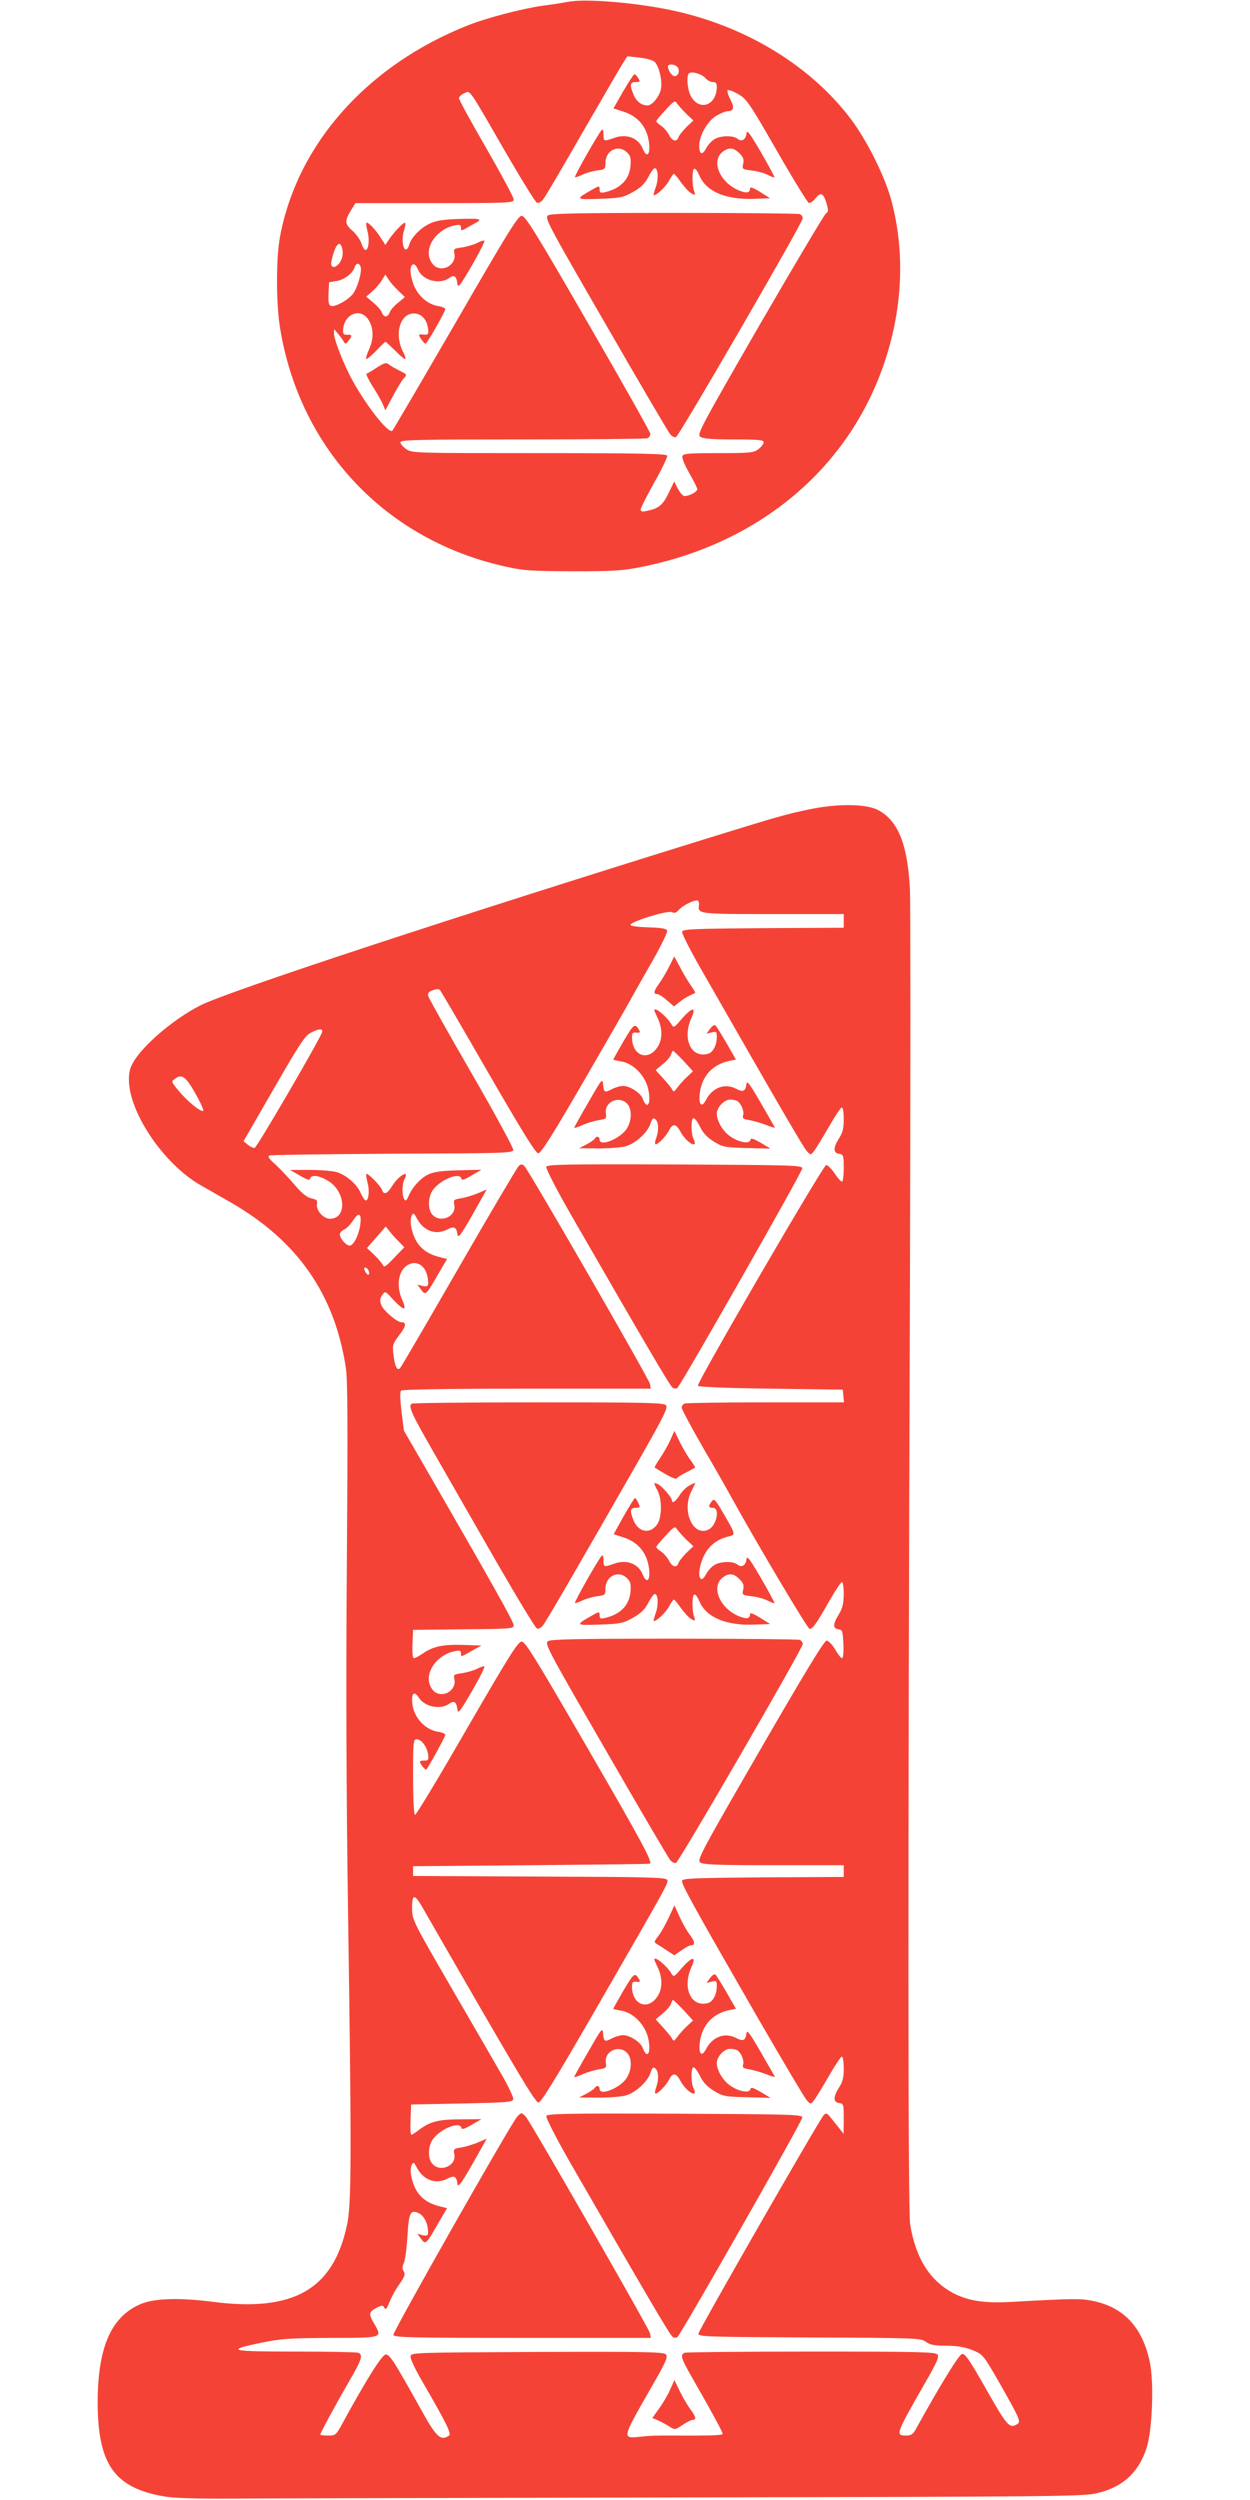
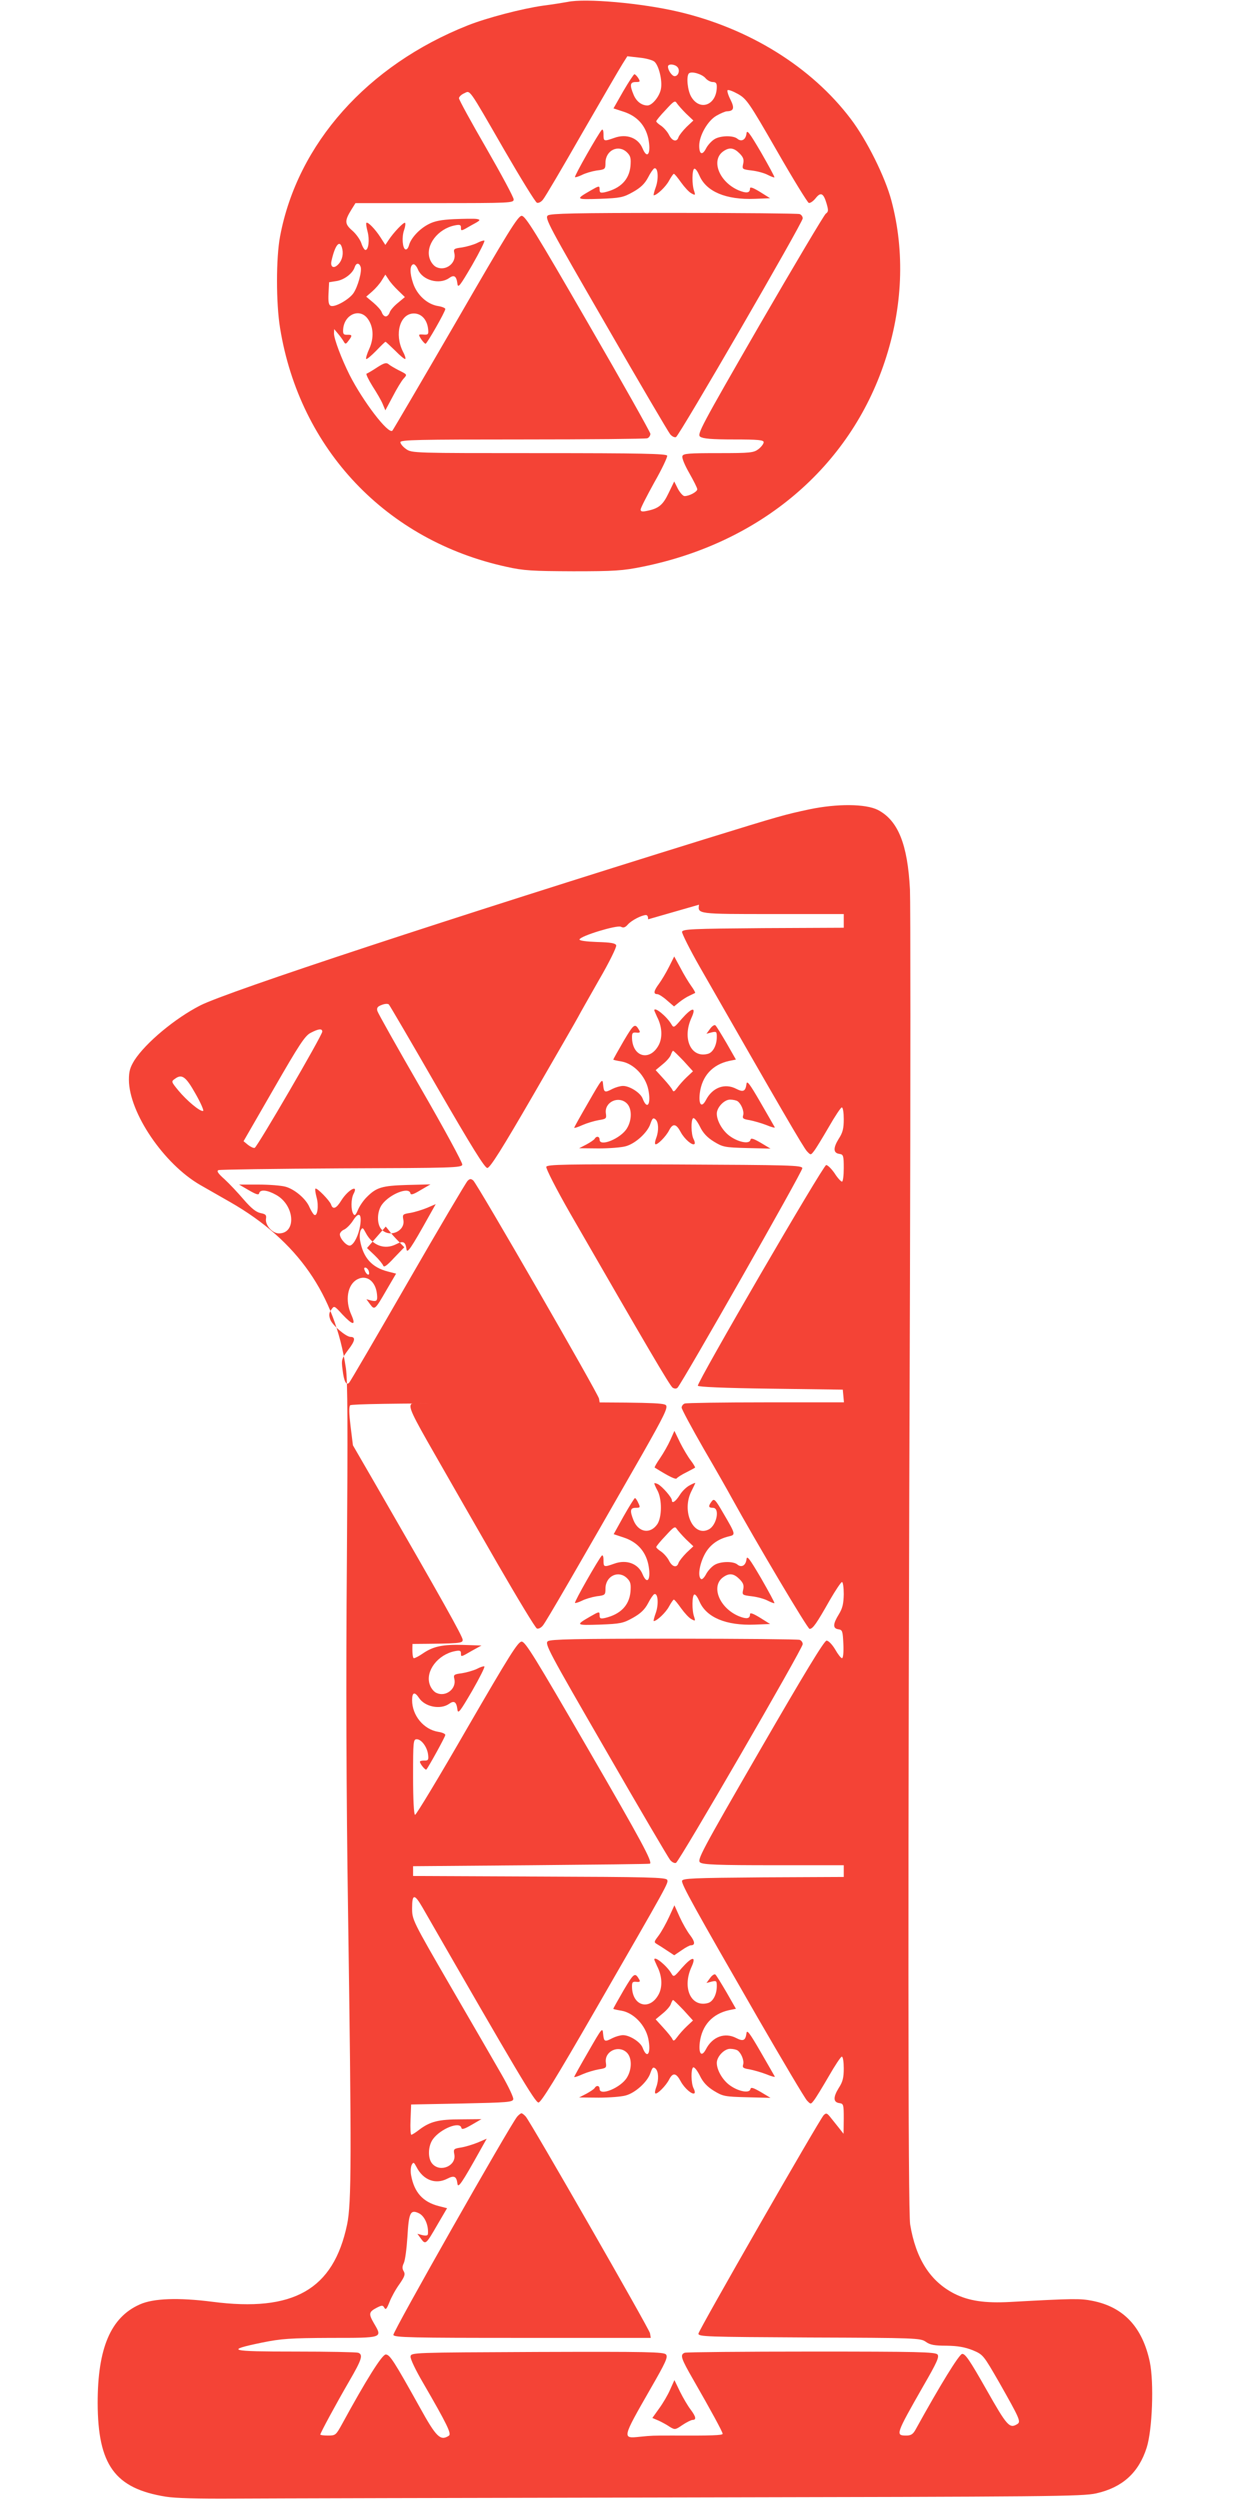
<svg xmlns="http://www.w3.org/2000/svg" version="1.0" width="640pt" height="1280pt" viewBox="0 0 640 1280" preserveAspectRatio="xMidYMid meet">
  <g transform="translate(0,1280) scale(0.1,-0.1)" fill="#f44336" stroke="none">
    <path d="M2905 12790 c-22 -4 -78 -13 -125 -19 -106 -15 -287 -62 -385 -101 -514 -204 -872 -606 -961 -1080 -21 -110 -21 -343 0 -470 101 -621 544 -1088 1159 -1222 89 -20 132 -22 342 -23 211 0 254 3 353 23 605 122 1062 509 1242 1051 92 276 104 561 34 824 -32 121 -126 310 -208 418 -201 266 -520 464 -883 549 -187 44 -476 70 -568 50z m446 -306 c23 -21 41 -98 33 -139 -7 -39 -45 -85 -69 -85 -30 0 -57 21 -71 55 -21 50 -18 65 11 65 23 0 24 2 13 20 -7 11 -16 20 -20 20 -3 0 -29 -39 -57 -87 l-50 -88 52 -17 c68 -22 111 -69 126 -136 16 -76 -4 -112 -29 -52 -22 54 -82 77 -145 54 -54 -19 -55 -18 -55 18 0 20 -4 28 -9 23 -17 -18 -142 -237 -137 -242 2 -2 18 3 35 11 17 9 51 19 76 23 43 5 45 7 45 39 0 65 67 97 111 53 18 -18 20 -30 17 -70 -7 -69 -51 -114 -130 -133 -24 -5 -28 -3 -28 14 0 20 -2 20 -47 -6 -78 -45 -76 -46 48 -42 106 4 120 7 170 35 39 22 60 42 77 74 12 24 27 45 32 47 19 7 23 -52 8 -95 -9 -24 -13 -43 -11 -43 16 0 62 44 78 74 11 20 22 36 25 36 4 0 20 -20 37 -44 18 -25 41 -50 53 -56 20 -11 21 -10 14 12 -12 32 -11 111 1 114 6 2 17 -14 26 -35 35 -82 136 -125 284 -119 l78 3 -51 32 c-36 22 -52 28 -52 18 0 -23 -17 -26 -57 -10 -100 42 -145 154 -80 200 31 22 54 19 83 -10 20 -20 24 -32 19 -54 -6 -27 -5 -28 44 -34 27 -3 64 -13 81 -22 18 -9 33 -15 35 -13 2 2 -29 59 -68 127 -61 104 -73 119 -75 97 -4 -32 -26 -44 -47 -26 -22 18 -90 16 -119 -4 -14 -9 -33 -30 -41 -46 -19 -37 -35 -31 -35 14 0 52 44 129 89 154 21 12 45 22 52 22 36 1 41 16 19 60 -12 23 -18 45 -15 48 4 4 28 -5 53 -19 44 -25 56 -41 199 -290 83 -145 157 -265 164 -268 7 -2 23 9 35 24 26 33 40 27 56 -27 10 -35 10 -42 -4 -52 -9 -7 -161 -263 -339 -570 -302 -524 -321 -560 -304 -572 14 -10 59 -14 172 -14 126 0 153 -3 153 -14 0 -8 -12 -24 -26 -35 -25 -19 -40 -21 -206 -21 -151 0 -180 -2 -184 -15 -4 -9 12 -47 35 -87 22 -39 41 -76 41 -83 0 -13 -41 -35 -65 -35 -8 0 -23 17 -34 37 l-19 38 -29 -60 c-29 -61 -51 -79 -112 -91 -23 -5 -31 -3 -31 7 0 8 32 70 70 139 39 68 68 130 66 137 -4 10 -133 13 -657 13 -642 0 -651 0 -680 21 -16 11 -29 27 -29 35 0 12 89 14 624 14 343 0 631 3 640 6 9 3 16 14 16 23 -1 9 -144 264 -319 566 -269 466 -321 550 -340 550 -19 0 -70 -83 -337 -545 -174 -300 -320 -549 -325 -555 -21 -20 -151 151 -219 285 -42 84 -80 185 -80 213 l1 22 20 -24 c11 -13 24 -31 29 -40 8 -14 11 -14 24 4 21 27 20 32 -6 31 -19 -1 -23 4 -21 29 6 75 84 109 125 54 30 -40 34 -98 9 -154 -12 -26 -19 -50 -16 -53 3 -3 25 16 50 41 25 26 46 47 49 47 2 0 24 -21 50 -46 25 -26 49 -45 51 -42 3 3 -2 20 -12 38 -45 90 -15 195 56 195 39 0 68 -32 73 -80 3 -27 0 -30 -24 -28 -27 2 -27 1 -12 -23 9 -13 19 -24 23 -24 7 0 101 164 101 178 0 5 -17 12 -37 15 -56 9 -108 57 -128 117 -18 53 -17 91 1 97 6 2 17 -10 24 -27 23 -55 109 -79 159 -44 26 19 38 11 43 -29 3 -24 13 -11 75 95 39 68 67 124 63 126 -5 2 -22 -4 -39 -13 -17 -8 -51 -18 -76 -22 -40 -5 -44 -8 -39 -28 13 -51 -43 -95 -91 -73 -14 6 -29 25 -35 44 -23 68 42 153 129 170 24 5 31 3 31 -10 0 -21 -1 -21 56 12 45 24 47 27 24 31 -14 2 -65 1 -115 -1 -66 -3 -101 -10 -131 -26 -47 -24 -91 -72 -100 -108 -4 -14 -11 -23 -18 -21 -15 5 -20 63 -7 99 6 17 8 34 5 37 -6 6 -59 -49 -85 -89 l-16 -24 -25 39 c-27 42 -65 81 -72 74 -3 -2 0 -22 6 -45 11 -41 5 -94 -11 -94 -5 0 -15 16 -21 35 -6 18 -27 48 -47 65 -39 34 -39 50 -3 108 l20 32 405 0 c393 0 405 1 405 19 0 11 -63 128 -140 262 -77 133 -140 248 -140 256 0 7 12 19 26 25 33 15 18 36 206 -290 84 -145 159 -267 167 -270 8 -3 22 4 31 16 10 11 100 164 200 339 101 175 194 335 208 357 l24 38 61 -7 c34 -3 69 -13 78 -21z m118 -28 c14 -16 4 -46 -15 -46 -13 0 -34 30 -34 49 0 16 36 13 49 -3z m143 -56 c9 -11 26 -20 37 -20 16 0 21 -6 21 -24 0 -93 -85 -127 -130 -53 -20 32 -27 106 -13 121 13 13 67 -3 85 -24z m-100 -181 l38 -36 -35 -33 c-19 -19 -37 -42 -41 -52 -8 -27 -32 -22 -49 12 -8 16 -27 37 -40 46 -14 9 -25 19 -25 23 0 4 21 30 48 58 41 45 48 50 57 35 6 -9 27 -33 47 -53z m-1759 -696 c6 -31 -4 -63 -27 -82 -20 -17 -35 -6 -29 22 19 87 45 115 56 60z m93 -88 c9 -22 -14 -104 -37 -137 -24 -33 -94 -72 -115 -64 -11 4 -14 20 -12 63 l3 58 38 6 c39 6 83 39 93 71 7 22 22 24 30 3z m193 -123 l34 -33 -36 -30 c-20 -16 -39 -38 -42 -49 -4 -11 -12 -20 -20 -20 -8 0 -16 9 -20 20 -3 11 -23 33 -43 50 l-37 31 31 27 c17 15 39 40 49 57 l18 29 16 -24 c8 -14 31 -40 50 -58z" />
    <path d="M2805 11697 c-17 -13 3 -50 296 -557 172 -299 321 -552 330 -563 9 -11 22 -18 30 -15 17 7 649 1098 649 1120 0 9 -7 19 -16 22 -9 3 -298 6 -643 6 -509 0 -631 -3 -646 -13z" />
    <path d="M1931 10919 c-24 -16 -48 -30 -54 -32 -5 -1 9 -30 30 -64 22 -34 46 -75 53 -93 l13 -31 38 71 c20 39 45 80 55 91 20 22 20 21 -26 44 -19 10 -42 23 -50 30 -12 10 -23 7 -59 -16z" />
-     <path d="M4143 8656 c-126 -27 -145 -32 -533 -152 -1279 -397 -2447 -781 -2585 -852 -129 -66 -279 -191 -337 -281 -22 -36 -28 -56 -28 -100 1 -168 178 -430 365 -538 39 -22 108 -62 154 -88 345 -198 535 -472 592 -850 9 -60 10 -306 5 -985 -5 -604 -3 -1201 6 -1795 18 -1252 18 -1498 -5 -1605 -70 -333 -274 -449 -690 -395 -172 22 -302 18 -372 -14 -148 -66 -215 -223 -215 -504 1 -318 88 -438 349 -480 49 -8 170 -11 341 -10 146 1 1183 4 2305 6 1882 4 2046 5 2118 21 133 30 217 105 258 234 29 91 38 333 16 439 -38 179 -135 282 -295 313 -61 12 -94 12 -420 -6 -128 -7 -211 5 -285 42 -124 63 -198 179 -227 355 -11 72 -12 1737 -1 4820 3 1037 3 1944 0 2015 -12 232 -61 353 -164 407 -63 32 -209 33 -352 3z m-564 -488 c-7 -48 -10 -48 377 -48 l364 0 0 -35 0 -35 -412 -2 c-366 -3 -413 -5 -416 -19 -1 -8 39 -89 91 -180 413 -722 532 -927 549 -944 19 -20 19 -20 36 2 9 11 43 67 75 122 32 56 62 101 67 101 6 0 10 -27 10 -60 0 -48 -5 -69 -26 -101 -29 -47 -28 -73 4 -77 20 -3 22 -9 22 -73 0 -38 -4 -69 -9 -69 -5 0 -23 19 -38 43 -16 23 -35 42 -43 42 -15 0 -662 -1113 -657 -1130 2 -6 134 -12 373 -15 l369 -5 3 -32 3 -33 -400 0 c-219 0 -406 -3 -415 -6 -9 -3 -16 -13 -16 -21 0 -8 51 -103 113 -211 63 -108 126 -219 141 -247 129 -234 391 -675 401 -675 17 0 36 28 104 148 29 50 57 92 62 92 5 0 9 -28 9 -62 -1 -49 -6 -72 -25 -103 -31 -50 -32 -73 -2 -77 20 -3 22 -9 25 -75 2 -42 -1 -73 -7 -73 -5 0 -21 20 -35 45 -15 25 -34 45 -44 45 -12 0 -112 -165 -341 -561 -304 -526 -323 -563 -306 -575 15 -11 91 -14 377 -14 l358 0 0 -30 0 -30 -412 -2 c-361 -3 -413 -5 -416 -18 -3 -18 63 -137 387 -700 129 -223 242 -414 253 -425 19 -20 19 -20 36 2 9 11 43 67 75 122 32 56 62 101 67 101 6 0 10 -27 10 -60 0 -48 -5 -69 -26 -101 -29 -47 -28 -73 4 -77 21 -3 22 -8 22 -80 l-1 -77 -22 28 c-12 15 -32 40 -44 55 -19 24 -23 25 -36 12 -23 -25 -639 -1099 -641 -1118 -1 -16 38 -17 568 -20 549 -2 569 -3 596 -22 22 -16 45 -20 107 -20 57 -1 92 -7 133 -23 54 -23 54 -23 137 -167 103 -182 111 -199 92 -211 -40 -25 -52 -12 -159 177 -84 148 -108 184 -124 182 -16 -3 -111 -157 -238 -387 -13 -24 -24 -31 -47 -31 -57 0 -56 4 86 253 70 121 83 150 73 162 -11 13 -101 15 -645 15 -349 0 -640 -3 -649 -6 -26 -10 -19 -29 43 -137 92 -160 151 -269 151 -278 0 -8 -56 -10 -260 -9 -100 0 -101 0 -162 -6 -94 -10 -95 -12 54 248 76 132 89 160 78 173 -11 13 -91 15 -659 13 -642 -3 -646 -3 -649 -23 -2 -12 27 -72 64 -135 124 -214 147 -262 132 -271 -43 -28 -64 -8 -149 146 -131 235 -153 270 -174 270 -19 0 -102 -133 -223 -355 -32 -58 -34 -60 -72 -60 -22 0 -40 2 -40 5 0 8 80 156 149 275 64 110 71 134 45 144 -9 3 -153 6 -322 6 -340 0 -363 6 -170 46 99 20 142 23 351 24 269 0 266 -1 222 74 -29 50 -27 59 15 81 26 13 30 13 38 -1 7 -12 12 -6 26 29 9 24 32 66 51 92 27 39 31 51 22 66 -8 13 -8 24 0 41 7 13 15 73 19 135 7 124 15 141 57 122 31 -14 52 -62 48 -107 -1 -8 -9 -10 -28 -6 l-26 7 19 -26 c23 -31 25 -29 85 75 l48 82 -43 11 c-81 21 -125 70 -141 157 -4 20 -2 44 3 54 9 16 11 14 25 -12 34 -66 97 -90 157 -59 35 18 47 13 52 -25 3 -26 21 -1 118 173 l32 57 -44 -19 c-24 -10 -63 -22 -86 -26 -39 -6 -41 -8 -36 -35 12 -58 -71 -95 -112 -49 -25 27 -23 92 3 127 39 53 137 92 145 58 2 -11 15 -7 53 15 l50 29 -105 -1 c-114 0 -157 -11 -212 -52 -19 -15 -38 -27 -42 -27 -4 0 -6 35 -4 77 l3 78 260 5 c234 5 260 7 263 22 2 9 -25 66 -59 125 -34 59 -151 262 -261 451 -198 342 -198 343 -198 403 0 73 12 74 53 3 485 -844 577 -999 594 -999 13 0 88 121 293 477 374 649 373 647 366 663 -5 13 -98 15 -653 17 l-648 3 0 25 0 25 605 5 c333 3 606 6 608 8 12 11 -40 109 -317 587 -270 466 -321 550 -340 550 -19 0 -62 -69 -280 -445 -141 -245 -261 -444 -266 -442 -6 1 -10 80 -10 195 0 182 1 192 19 192 24 0 54 -41 58 -80 3 -25 0 -30 -19 -29 -13 0 -23 -2 -23 -6 0 -11 28 -45 33 -40 12 14 97 168 97 177 0 6 -16 13 -36 16 -75 12 -134 84 -134 162 0 41 13 45 35 12 30 -46 109 -62 154 -31 26 19 38 11 43 -29 3 -24 13 -11 75 95 39 68 67 124 63 126 -5 2 -22 -4 -39 -13 -17 -8 -51 -18 -76 -22 -40 -5 -44 -8 -39 -28 13 -51 -43 -95 -91 -73 -14 6 -29 25 -35 44 -23 68 42 153 129 170 24 5 31 3 31 -10 0 -21 -1 -21 56 12 l49 27 -93 3 c-104 3 -153 -7 -206 -43 -20 -14 -41 -25 -47 -25 -6 0 -9 29 -7 73 l3 72 258 3 c245 2 257 3 257 21 0 17 -104 203 -452 806 l-110 190 -12 97 c-8 66 -9 101 -2 108 6 6 234 10 644 10 l634 0 -4 24 c-6 28 -623 1099 -644 1117 -12 10 -18 9 -29 -2 -8 -8 -146 -241 -306 -519 -160 -278 -295 -509 -300 -514 -15 -17 -27 6 -34 65 -7 53 -5 57 29 103 35 45 39 66 12 66 -23 0 -94 60 -104 89 -8 22 -7 34 5 50 15 22 15 22 57 -24 54 -57 71 -59 46 -2 -34 74 -20 156 31 182 47 25 93 -10 100 -75 4 -35 -1 -40 -28 -34 l-26 7 19 -26 c23 -31 25 -29 85 75 l48 82 -43 11 c-81 21 -125 70 -141 157 -4 20 -2 44 3 54 9 16 11 14 25 -12 34 -66 97 -90 157 -59 35 18 47 13 52 -25 3 -26 21 -1 118 173 l32 57 -44 -19 c-24 -10 -63 -22 -86 -26 -39 -6 -41 -8 -36 -35 12 -58 -71 -95 -112 -49 -25 27 -23 92 3 127 39 53 137 92 145 58 2 -11 15 -7 53 16 l50 29 -120 -3 c-129 -4 -157 -12 -208 -64 -16 -16 -35 -44 -43 -63 -12 -28 -17 -33 -24 -21 -13 20 -12 77 1 102 28 52 -28 22 -63 -34 -25 -41 -43 -48 -52 -20 -7 20 -73 88 -80 81 -3 -2 0 -22 6 -45 12 -43 4 -99 -12 -89 -6 4 -16 21 -24 38 -17 43 -76 93 -123 106 -21 6 -83 11 -138 11 l-100 0 50 -29 c38 -22 51 -26 53 -15 5 20 41 17 87 -9 95 -53 105 -197 14 -197 -34 0 -72 44 -66 76 3 18 -2 23 -28 28 -23 5 -47 24 -86 69 -29 34 -73 81 -98 104 -35 31 -42 43 -31 47 8 3 292 7 630 9 569 2 615 3 618 19 2 9 -94 186 -213 392 -119 206 -219 384 -222 395 -4 16 1 23 23 31 15 6 31 7 36 2 4 -4 116 -195 247 -423 178 -308 244 -414 257 -414 14 0 75 97 236 375 119 206 223 386 230 400 7 14 55 98 106 188 52 89 91 169 88 177 -4 11 -28 15 -98 17 -56 2 -92 7 -90 13 4 18 192 75 212 65 13 -7 22 -4 36 12 19 21 69 47 92 48 8 0 12 -9 11 -22z m-1929 -650 c0 -19 -333 -591 -346 -595 -6 -2 -21 5 -34 15 l-23 19 155 269 c130 226 160 272 189 286 40 21 59 23 59 6z m-649 -318 c27 -47 44 -87 39 -88 -15 -5 -84 53 -127 105 -36 44 -37 46 -18 59 36 27 56 13 106 -76z m843 -675 c-8 -49 -30 -94 -50 -102 -16 -6 -53 33 -54 57 0 8 10 20 23 25 12 6 33 27 46 48 29 45 44 33 35 -28z m196 -80 l30 -31 -52 -54 c-37 -40 -52 -51 -56 -40 -3 8 -22 32 -44 53 l-39 37 48 55 48 55 18 -22 c9 -13 31 -37 47 -53z m-153 -150 c9 -25 -4 -29 -17 -6 -7 15 -7 21 0 21 6 0 13 -7 17 -15z" />
+     <path d="M4143 8656 c-126 -27 -145 -32 -533 -152 -1279 -397 -2447 -781 -2585 -852 -129 -66 -279 -191 -337 -281 -22 -36 -28 -56 -28 -100 1 -168 178 -430 365 -538 39 -22 108 -62 154 -88 345 -198 535 -472 592 -850 9 -60 10 -306 5 -985 -5 -604 -3 -1201 6 -1795 18 -1252 18 -1498 -5 -1605 -70 -333 -274 -449 -690 -395 -172 22 -302 18 -372 -14 -148 -66 -215 -223 -215 -504 1 -318 88 -438 349 -480 49 -8 170 -11 341 -10 146 1 1183 4 2305 6 1882 4 2046 5 2118 21 133 30 217 105 258 234 29 91 38 333 16 439 -38 179 -135 282 -295 313 -61 12 -94 12 -420 -6 -128 -7 -211 5 -285 42 -124 63 -198 179 -227 355 -11 72 -12 1737 -1 4820 3 1037 3 1944 0 2015 -12 232 -61 353 -164 407 -63 32 -209 33 -352 3z m-564 -488 c-7 -48 -10 -48 377 -48 l364 0 0 -35 0 -35 -412 -2 c-366 -3 -413 -5 -416 -19 -1 -8 39 -89 91 -180 413 -722 532 -927 549 -944 19 -20 19 -20 36 2 9 11 43 67 75 122 32 56 62 101 67 101 6 0 10 -27 10 -60 0 -48 -5 -69 -26 -101 -29 -47 -28 -73 4 -77 20 -3 22 -9 22 -73 0 -38 -4 -69 -9 -69 -5 0 -23 19 -38 43 -16 23 -35 42 -43 42 -15 0 -662 -1113 -657 -1130 2 -6 134 -12 373 -15 l369 -5 3 -32 3 -33 -400 0 c-219 0 -406 -3 -415 -6 -9 -3 -16 -13 -16 -21 0 -8 51 -103 113 -211 63 -108 126 -219 141 -247 129 -234 391 -675 401 -675 17 0 36 28 104 148 29 50 57 92 62 92 5 0 9 -28 9 -62 -1 -49 -6 -72 -25 -103 -31 -50 -32 -73 -2 -77 20 -3 22 -9 25 -75 2 -42 -1 -73 -7 -73 -5 0 -21 20 -35 45 -15 25 -34 45 -44 45 -12 0 -112 -165 -341 -561 -304 -526 -323 -563 -306 -575 15 -11 91 -14 377 -14 l358 0 0 -30 0 -30 -412 -2 c-361 -3 -413 -5 -416 -18 -3 -18 63 -137 387 -700 129 -223 242 -414 253 -425 19 -20 19 -20 36 2 9 11 43 67 75 122 32 56 62 101 67 101 6 0 10 -27 10 -60 0 -48 -5 -69 -26 -101 -29 -47 -28 -73 4 -77 21 -3 22 -8 22 -80 l-1 -77 -22 28 c-12 15 -32 40 -44 55 -19 24 -23 25 -36 12 -23 -25 -639 -1099 -641 -1118 -1 -16 38 -17 568 -20 549 -2 569 -3 596 -22 22 -16 45 -20 107 -20 57 -1 92 -7 133 -23 54 -23 54 -23 137 -167 103 -182 111 -199 92 -211 -40 -25 -52 -12 -159 177 -84 148 -108 184 -124 182 -16 -3 -111 -157 -238 -387 -13 -24 -24 -31 -47 -31 -57 0 -56 4 86 253 70 121 83 150 73 162 -11 13 -101 15 -645 15 -349 0 -640 -3 -649 -6 -26 -10 -19 -29 43 -137 92 -160 151 -269 151 -278 0 -8 -56 -10 -260 -9 -100 0 -101 0 -162 -6 -94 -10 -95 -12 54 248 76 132 89 160 78 173 -11 13 -91 15 -659 13 -642 -3 -646 -3 -649 -23 -2 -12 27 -72 64 -135 124 -214 147 -262 132 -271 -43 -28 -64 -8 -149 146 -131 235 -153 270 -174 270 -19 0 -102 -133 -223 -355 -32 -58 -34 -60 -72 -60 -22 0 -40 2 -40 5 0 8 80 156 149 275 64 110 71 134 45 144 -9 3 -153 6 -322 6 -340 0 -363 6 -170 46 99 20 142 23 351 24 269 0 266 -1 222 74 -29 50 -27 59 15 81 26 13 30 13 38 -1 7 -12 12 -6 26 29 9 24 32 66 51 92 27 39 31 51 22 66 -8 13 -8 24 0 41 7 13 15 73 19 135 7 124 15 141 57 122 31 -14 52 -62 48 -107 -1 -8 -9 -10 -28 -6 l-26 7 19 -26 c23 -31 25 -29 85 75 l48 82 -43 11 c-81 21 -125 70 -141 157 -4 20 -2 44 3 54 9 16 11 14 25 -12 34 -66 97 -90 157 -59 35 18 47 13 52 -25 3 -26 21 -1 118 173 l32 57 -44 -19 c-24 -10 -63 -22 -86 -26 -39 -6 -41 -8 -36 -35 12 -58 -71 -95 -112 -49 -25 27 -23 92 3 127 39 53 137 92 145 58 2 -11 15 -7 53 15 l50 29 -105 -1 c-114 0 -157 -11 -212 -52 -19 -15 -38 -27 -42 -27 -4 0 -6 35 -4 77 l3 78 260 5 c234 5 260 7 263 22 2 9 -25 66 -59 125 -34 59 -151 262 -261 451 -198 342 -198 343 -198 403 0 73 12 74 53 3 485 -844 577 -999 594 -999 13 0 88 121 293 477 374 649 373 647 366 663 -5 13 -98 15 -653 17 l-648 3 0 25 0 25 605 5 c333 3 606 6 608 8 12 11 -40 109 -317 587 -270 466 -321 550 -340 550 -19 0 -62 -69 -280 -445 -141 -245 -261 -444 -266 -442 -6 1 -10 80 -10 195 0 182 1 192 19 192 24 0 54 -41 58 -80 3 -25 0 -30 -19 -29 -13 0 -23 -2 -23 -6 0 -11 28 -45 33 -40 12 14 97 168 97 177 0 6 -16 13 -36 16 -75 12 -134 84 -134 162 0 41 13 45 35 12 30 -46 109 -62 154 -31 26 19 38 11 43 -29 3 -24 13 -11 75 95 39 68 67 124 63 126 -5 2 -22 -4 -39 -13 -17 -8 -51 -18 -76 -22 -40 -5 -44 -8 -39 -28 13 -51 -43 -95 -91 -73 -14 6 -29 25 -35 44 -23 68 42 153 129 170 24 5 31 3 31 -10 0 -21 -1 -21 56 12 l49 27 -93 3 c-104 3 -153 -7 -206 -43 -20 -14 -41 -25 -47 -25 -6 0 -9 29 -7 73 c245 2 257 3 257 21 0 17 -104 203 -452 806 l-110 190 -12 97 c-8 66 -9 101 -2 108 6 6 234 10 644 10 l634 0 -4 24 c-6 28 -623 1099 -644 1117 -12 10 -18 9 -29 -2 -8 -8 -146 -241 -306 -519 -160 -278 -295 -509 -300 -514 -15 -17 -27 6 -34 65 -7 53 -5 57 29 103 35 45 39 66 12 66 -23 0 -94 60 -104 89 -8 22 -7 34 5 50 15 22 15 22 57 -24 54 -57 71 -59 46 -2 -34 74 -20 156 31 182 47 25 93 -10 100 -75 4 -35 -1 -40 -28 -34 l-26 7 19 -26 c23 -31 25 -29 85 75 l48 82 -43 11 c-81 21 -125 70 -141 157 -4 20 -2 44 3 54 9 16 11 14 25 -12 34 -66 97 -90 157 -59 35 18 47 13 52 -25 3 -26 21 -1 118 173 l32 57 -44 -19 c-24 -10 -63 -22 -86 -26 -39 -6 -41 -8 -36 -35 12 -58 -71 -95 -112 -49 -25 27 -23 92 3 127 39 53 137 92 145 58 2 -11 15 -7 53 16 l50 29 -120 -3 c-129 -4 -157 -12 -208 -64 -16 -16 -35 -44 -43 -63 -12 -28 -17 -33 -24 -21 -13 20 -12 77 1 102 28 52 -28 22 -63 -34 -25 -41 -43 -48 -52 -20 -7 20 -73 88 -80 81 -3 -2 0 -22 6 -45 12 -43 4 -99 -12 -89 -6 4 -16 21 -24 38 -17 43 -76 93 -123 106 -21 6 -83 11 -138 11 l-100 0 50 -29 c38 -22 51 -26 53 -15 5 20 41 17 87 -9 95 -53 105 -197 14 -197 -34 0 -72 44 -66 76 3 18 -2 23 -28 28 -23 5 -47 24 -86 69 -29 34 -73 81 -98 104 -35 31 -42 43 -31 47 8 3 292 7 630 9 569 2 615 3 618 19 2 9 -94 186 -213 392 -119 206 -219 384 -222 395 -4 16 1 23 23 31 15 6 31 7 36 2 4 -4 116 -195 247 -423 178 -308 244 -414 257 -414 14 0 75 97 236 375 119 206 223 386 230 400 7 14 55 98 106 188 52 89 91 169 88 177 -4 11 -28 15 -98 17 -56 2 -92 7 -90 13 4 18 192 75 212 65 13 -7 22 -4 36 12 19 21 69 47 92 48 8 0 12 -9 11 -22z m-1929 -650 c0 -19 -333 -591 -346 -595 -6 -2 -21 5 -34 15 l-23 19 155 269 c130 226 160 272 189 286 40 21 59 23 59 6z m-649 -318 c27 -47 44 -87 39 -88 -15 -5 -84 53 -127 105 -36 44 -37 46 -18 59 36 27 56 13 106 -76z m843 -675 c-8 -49 -30 -94 -50 -102 -16 -6 -53 33 -54 57 0 8 10 20 23 25 12 6 33 27 46 48 29 45 44 33 35 -28z m196 -80 l30 -31 -52 -54 c-37 -40 -52 -51 -56 -40 -3 8 -22 32 -44 53 l-39 37 48 55 48 55 18 -22 c9 -13 31 -37 47 -53z m-153 -150 c9 -25 -4 -29 -17 -6 -7 15 -7 21 0 21 6 0 13 -7 17 -15z" />
    <path d="M3425 7849 c-15 -30 -38 -68 -51 -86 -27 -36 -30 -53 -9 -53 8 0 30 -14 50 -32 l36 -31 27 22 c15 12 38 27 52 33 14 7 27 13 29 14 2 2 -7 18 -20 36 -13 18 -38 59 -55 92 l-32 59 -27 -54z" />
    <path d="M3350 7627 c0 -2 7 -17 14 -33 26 -50 29 -105 9 -144 -44 -84 -132 -64 -137 32 -1 29 2 33 22 31 16 -2 21 1 16 10 -23 40 -27 38 -81 -53 -29 -50 -53 -93 -53 -95 0 -2 19 -6 43 -10 61 -11 121 -73 136 -142 16 -76 -5 -110 -29 -47 -11 29 -66 64 -100 64 -14 0 -38 -7 -54 -15 -40 -21 -44 -19 -48 21 -3 35 -5 33 -75 -89 -40 -69 -73 -128 -73 -131 0 -3 19 3 43 14 23 10 60 21 83 25 38 6 40 8 36 35 -8 58 66 92 108 50 26 -26 26 -85 0 -127 -31 -52 -140 -97 -140 -58 0 17 -16 20 -25 5 -3 -6 -23 -19 -43 -30 l-37 -19 100 -1 c55 0 117 5 138 11 50 13 113 71 127 115 10 28 14 33 26 23 16 -14 18 -57 4 -95 -6 -15 -8 -29 -5 -32 8 -8 55 39 71 71 19 37 36 34 59 -9 19 -36 61 -72 71 -61 3 3 1 14 -5 25 -13 25 -14 99 -2 107 6 3 21 -16 34 -42 16 -34 38 -57 72 -78 46 -28 55 -30 169 -33 l121 -3 -50 30 c-40 23 -51 26 -53 14 -6 -23 -66 -10 -109 23 -35 27 -63 76 -63 112 0 32 38 72 68 72 15 0 32 -4 38 -8 19 -13 35 -52 29 -72 -5 -16 0 -20 32 -25 21 -4 60 -15 86 -25 26 -11 46 -16 44 -12 -2 4 -35 61 -73 127 -56 97 -70 115 -72 95 -5 -38 -17 -43 -52 -25 -59 31 -123 7 -156 -58 -22 -41 -38 -23 -31 36 11 87 64 146 150 165 l35 7 -48 84 c-27 46 -52 87 -57 91 -4 5 -17 -3 -27 -17 l-19 -26 26 7 c25 6 27 4 27 -23 0 -43 -20 -81 -47 -87 -85 -22 -131 78 -83 184 27 59 4 56 -50 -5 -38 -45 -41 -47 -52 -28 -24 41 -88 93 -88 72z m150 -259 l48 -53 -32 -30 c-17 -16 -39 -41 -49 -55 -14 -19 -19 -22 -24 -11 -3 8 -24 34 -46 58 l-40 44 36 30 c20 16 39 38 42 49 4 11 9 20 11 20 3 0 27 -24 54 -52z" />
    <path d="M2797 6826 c-3 -8 51 -114 122 -238 390 -677 511 -884 525 -893 10 -6 19 -6 25 0 26 28 642 1110 639 1124 -3 15 -60 16 -655 19 -559 2 -652 0 -656 -12z" />
    <path d="M2107 5613 c-17 -16 1 -53 122 -264 70 -123 213 -372 317 -553 104 -180 195 -331 203 -334 8 -3 22 4 31 16 16 19 168 281 510 879 110 194 130 235 120 248 -11 13 -95 15 -655 15 -353 0 -645 -3 -648 -7z" />
    <path d="M3432 5427 c-11 -25 -35 -67 -52 -92 -18 -26 -30 -47 -28 -49 75 -47 109 -63 113 -55 4 5 25 19 48 30 23 12 44 23 46 25 1 1 -8 18 -22 36 -14 18 -39 60 -55 92 l-29 60 -21 -47z" />
    <path d="M3350 5205 c0 -3 7 -20 17 -38 23 -45 22 -134 -1 -170 -36 -53 -96 -44 -122 18 -20 50 -18 65 11 65 23 0 24 2 13 25 -6 14 -14 25 -17 25 -3 0 -29 -42 -58 -93 l-51 -92 51 -17 c68 -22 111 -69 126 -136 16 -76 -4 -112 -29 -52 -22 54 -82 77 -145 54 -54 -19 -55 -18 -55 18 0 20 -4 28 -9 23 -17 -18 -142 -237 -137 -242 2 -2 18 3 35 11 17 9 51 19 76 23 43 5 45 7 45 39 0 65 67 97 111 53 18 -18 20 -30 17 -70 -7 -69 -51 -114 -130 -133 -24 -5 -28 -3 -28 14 0 20 -2 20 -47 -6 -78 -45 -76 -46 48 -42 106 4 120 7 170 35 39 22 60 42 77 74 12 24 27 45 32 47 19 7 23 -52 8 -95 -9 -24 -13 -43 -11 -43 16 0 62 44 78 74 11 20 22 36 25 36 4 0 20 -20 37 -44 18 -25 41 -50 53 -56 20 -11 21 -10 14 12 -12 32 -11 111 1 114 6 2 17 -14 26 -35 35 -82 136 -125 284 -119 l78 3 -51 32 c-36 22 -52 28 -52 18 0 -23 -17 -26 -57 -10 -100 42 -145 154 -80 200 31 22 54 19 83 -10 20 -20 24 -32 19 -54 -6 -27 -5 -28 44 -34 27 -3 64 -13 81 -22 18 -9 33 -15 35 -13 2 2 -29 59 -68 127 -61 104 -73 119 -75 97 -4 -32 -26 -44 -47 -26 -22 18 -90 16 -119 -4 -14 -9 -33 -30 -41 -46 -9 -17 -20 -28 -25 -25 -18 11 -10 70 15 121 25 51 68 84 128 98 34 8 34 10 -30 119 -41 71 -47 76 -59 60 -19 -25 -17 -33 6 -33 37 0 20 -88 -20 -110 -80 -43 -142 92 -90 195 11 22 20 41 20 42 0 2 -13 -3 -29 -12 -16 -8 -39 -30 -51 -50 -21 -33 -40 -46 -40 -26 0 14 -49 70 -71 82 -10 5 -19 7 -19 4z m162 -286 l38 -36 -35 -33 c-19 -19 -37 -42 -41 -52 -8 -27 -32 -22 -49 12 -8 16 -27 37 -40 46 -14 9 -25 19 -25 23 0 4 21 30 48 58 41 45 48 50 57 35 6 -9 27 -33 47 -53z" />
    <path d="M2805 4397 c-17 -13 3 -50 296 -557 172 -299 321 -552 330 -563 9 -11 22 -18 30 -15 17 7 649 1098 649 1120 0 9 -7 19 -16 22 -9 3 -298 6 -643 6 -509 0 -631 -3 -646 -13z" />
    <path d="M3426 2986 c-15 -33 -39 -76 -53 -95 -25 -33 -26 -35 -9 -45 10 -6 34 -21 53 -34 l35 -23 37 25 c21 15 42 26 48 26 23 0 22 18 -3 51 -15 19 -39 61 -54 94 l-27 60 -27 -59z" />
    <path d="M3350 2767 c0 -2 7 -17 14 -33 26 -50 29 -105 9 -144 -44 -84 -132 -64 -137 32 -1 29 2 33 22 31 16 -2 21 1 16 10 -23 40 -27 38 -81 -53 -29 -50 -53 -93 -53 -95 0 -2 19 -6 43 -10 61 -11 121 -73 136 -142 16 -76 -5 -110 -29 -47 -11 29 -66 64 -100 64 -14 0 -38 -7 -54 -15 -40 -21 -44 -19 -48 21 -3 35 -5 33 -75 -89 -40 -69 -73 -128 -73 -131 0 -3 19 3 43 14 23 10 60 21 83 25 38 6 40 8 36 35 -8 58 66 92 108 50 26 -26 26 -85 0 -127 -31 -52 -140 -97 -140 -58 0 17 -16 20 -25 5 -3 -6 -23 -19 -43 -30 l-37 -19 100 -1 c55 0 117 5 138 11 50 13 113 71 127 115 10 28 14 33 26 23 16 -14 18 -57 4 -95 -6 -15 -8 -29 -5 -32 8 -8 55 39 71 71 19 37 36 34 59 -9 19 -36 61 -72 71 -61 3 3 1 14 -5 25 -13 25 -14 99 -2 107 6 3 21 -16 34 -42 16 -34 38 -57 72 -78 46 -28 55 -30 169 -33 l121 -3 -50 30 c-40 23 -51 26 -53 14 -6 -23 -66 -10 -109 23 -35 27 -63 76 -63 112 0 32 38 72 68 72 15 0 32 -4 38 -8 19 -13 35 -52 29 -72 -5 -16 0 -20 32 -25 21 -4 60 -15 86 -25 26 -11 46 -16 44 -12 -2 4 -35 61 -73 127 -56 97 -70 115 -72 95 -5 -38 -17 -43 -52 -25 -59 31 -123 7 -156 -58 -22 -41 -38 -23 -31 36 11 87 64 146 150 165 l35 7 -48 84 c-27 46 -52 87 -57 91 -4 5 -17 -3 -27 -17 l-19 -26 26 7 c25 6 27 4 27 -23 0 -43 -20 -81 -47 -87 -85 -22 -131 78 -83 184 27 59 4 56 -50 -5 -38 -45 -41 -47 -52 -28 -24 41 -88 93 -88 72z m150 -259 l48 -53 -32 -30 c-17 -16 -39 -41 -49 -55 -14 -19 -19 -22 -24 -11 -3 8 -24 34 -46 58 l-40 44 36 30 c20 16 39 38 42 49 4 11 9 20 11 20 3 0 27 -24 54 -52z" />
    <path d="M2648 1963 c-38 -46 -639 -1105 -634 -1118 5 -13 92 -15 662 -15 l656 0 -4 24 c-5 24 -609 1077 -636 1109 -8 9 -18 17 -22 17 -4 0 -14 -8 -22 -17z" />
-     <path d="M2797 1966 c-3 -8 51 -114 122 -238 390 -677 511 -884 525 -893 10 -6 19 -6 25 0 26 28 642 1110 639 1124 -3 15 -60 16 -655 19 -559 2 -652 0 -656 -12z" />
    <path d="M3431 565 c-11 -26 -37 -70 -56 -96 l-35 -49 33 -14 c17 -8 43 -22 57 -32 25 -15 28 -15 64 10 21 14 45 26 52 26 21 0 17 17 -10 53 -14 18 -38 59 -54 91 l-29 60 -22 -49z" />
  </g>
</svg>